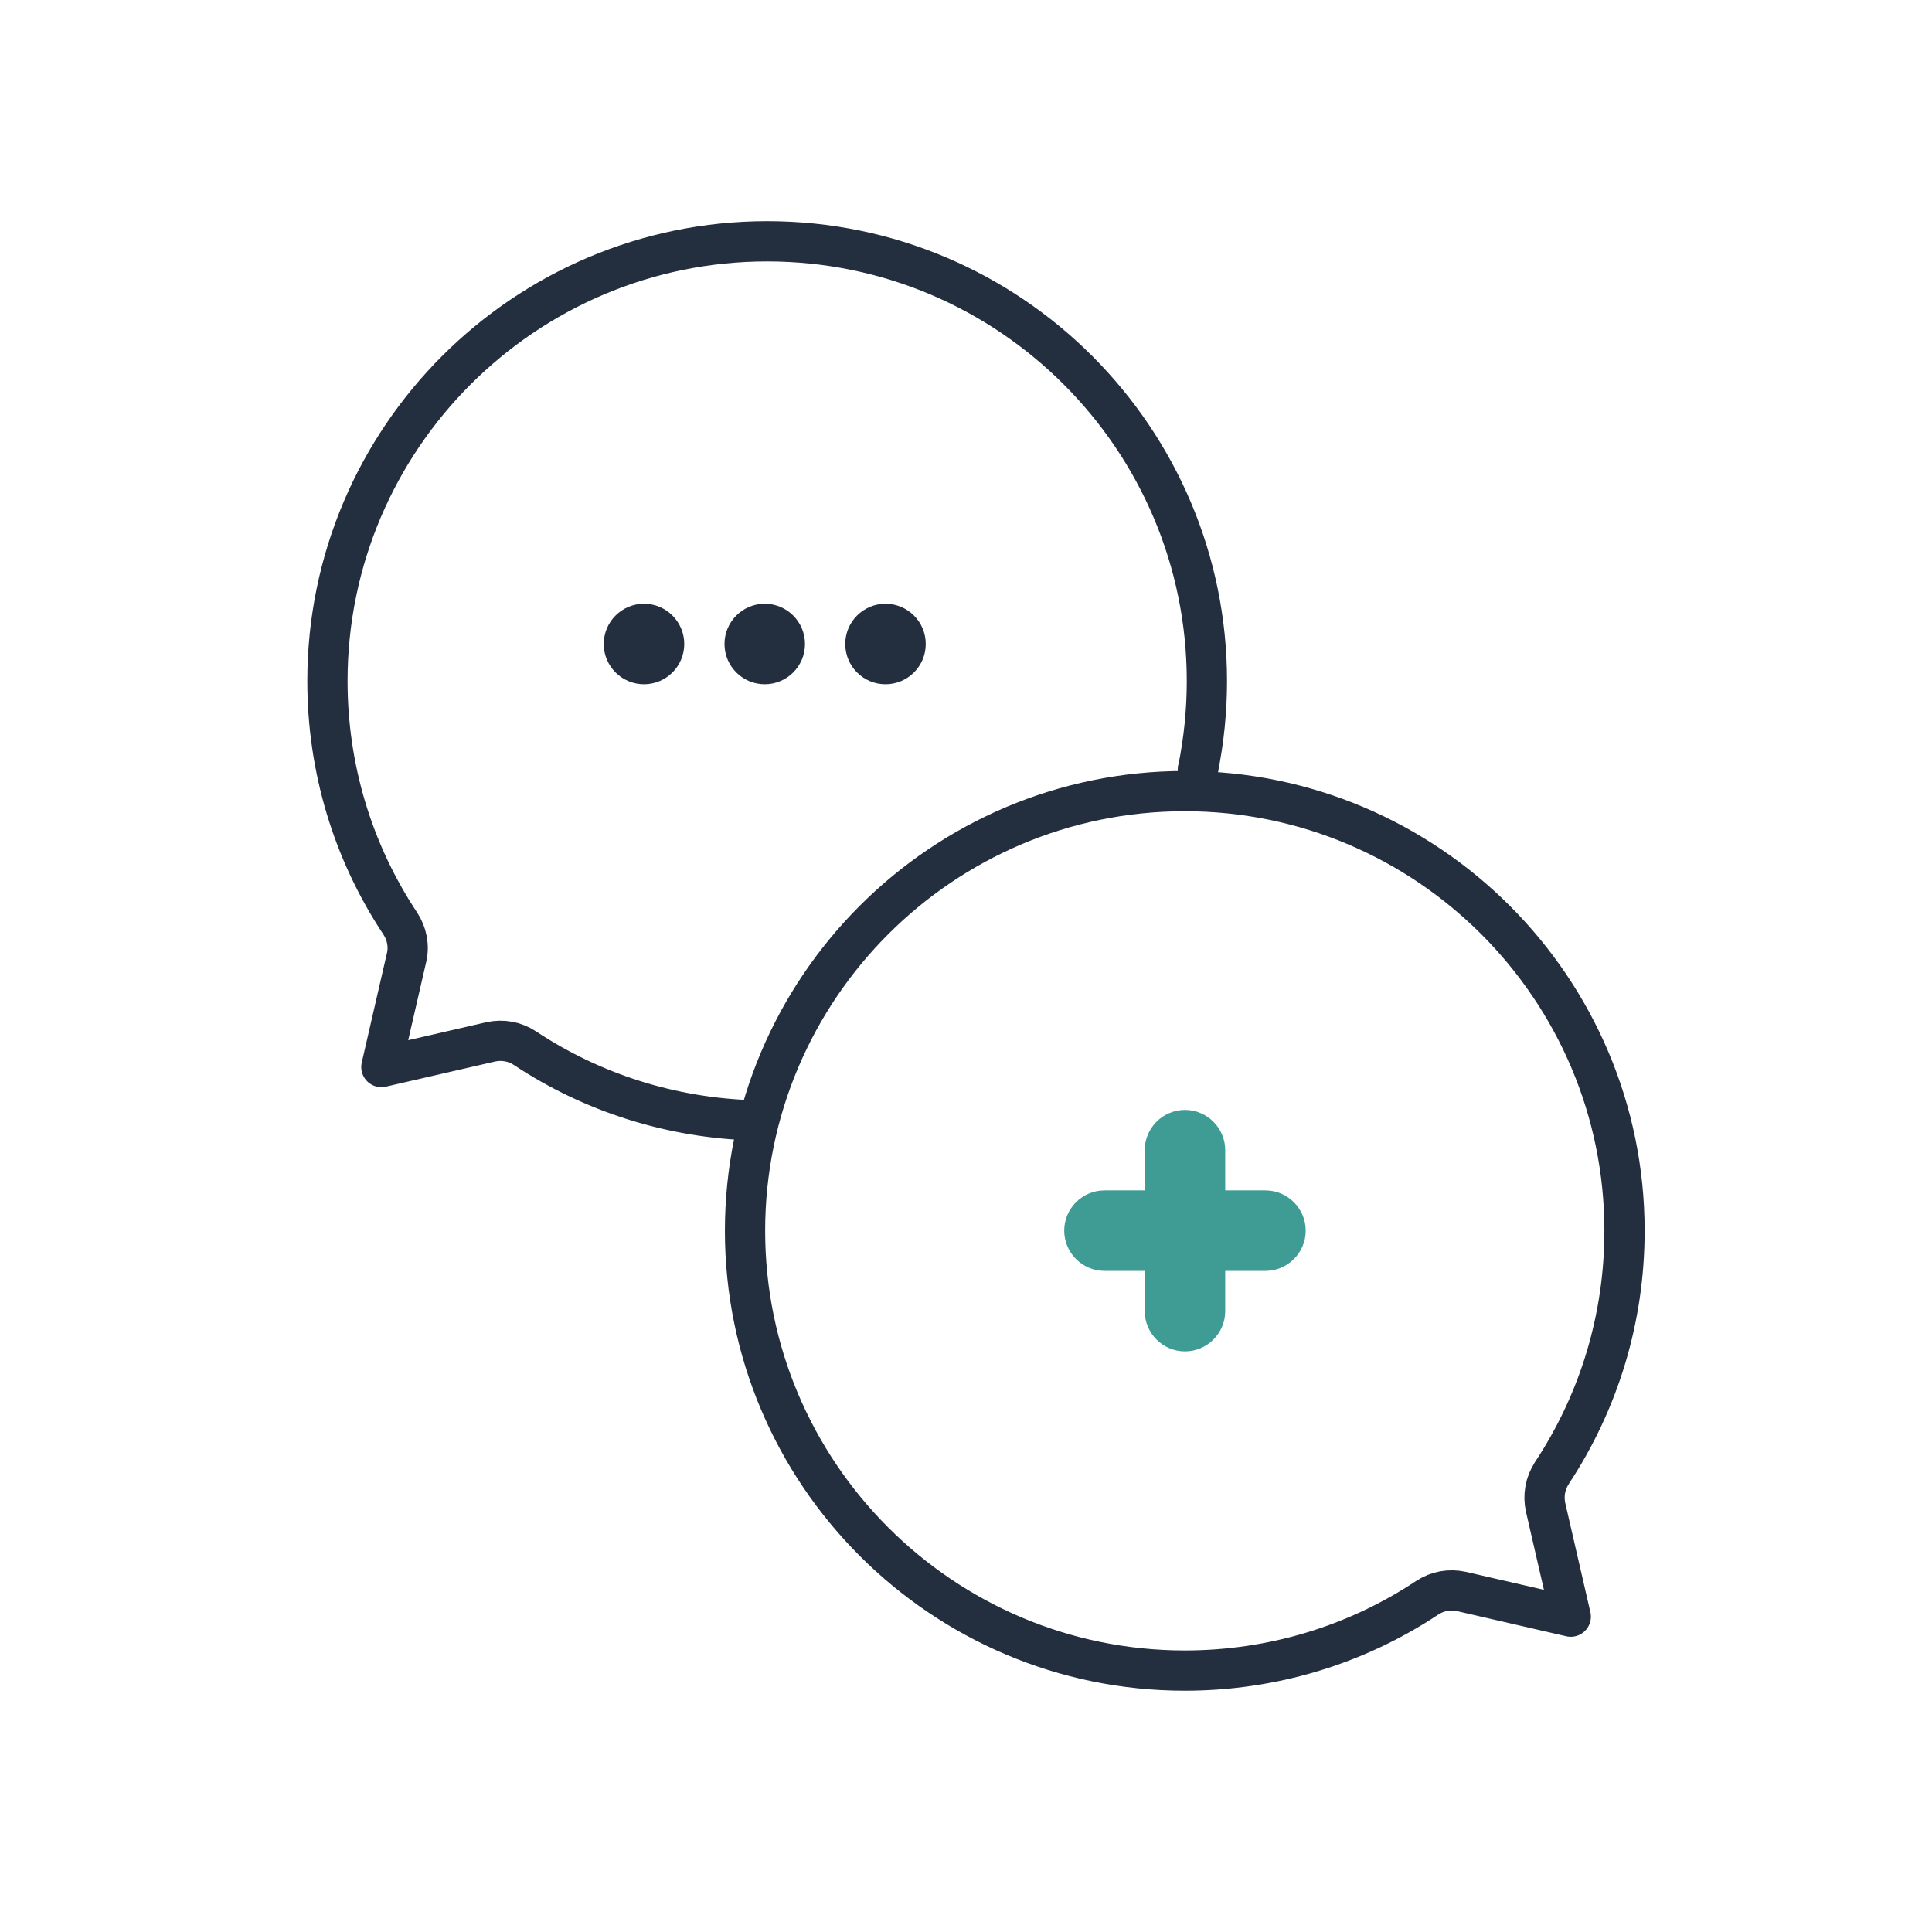
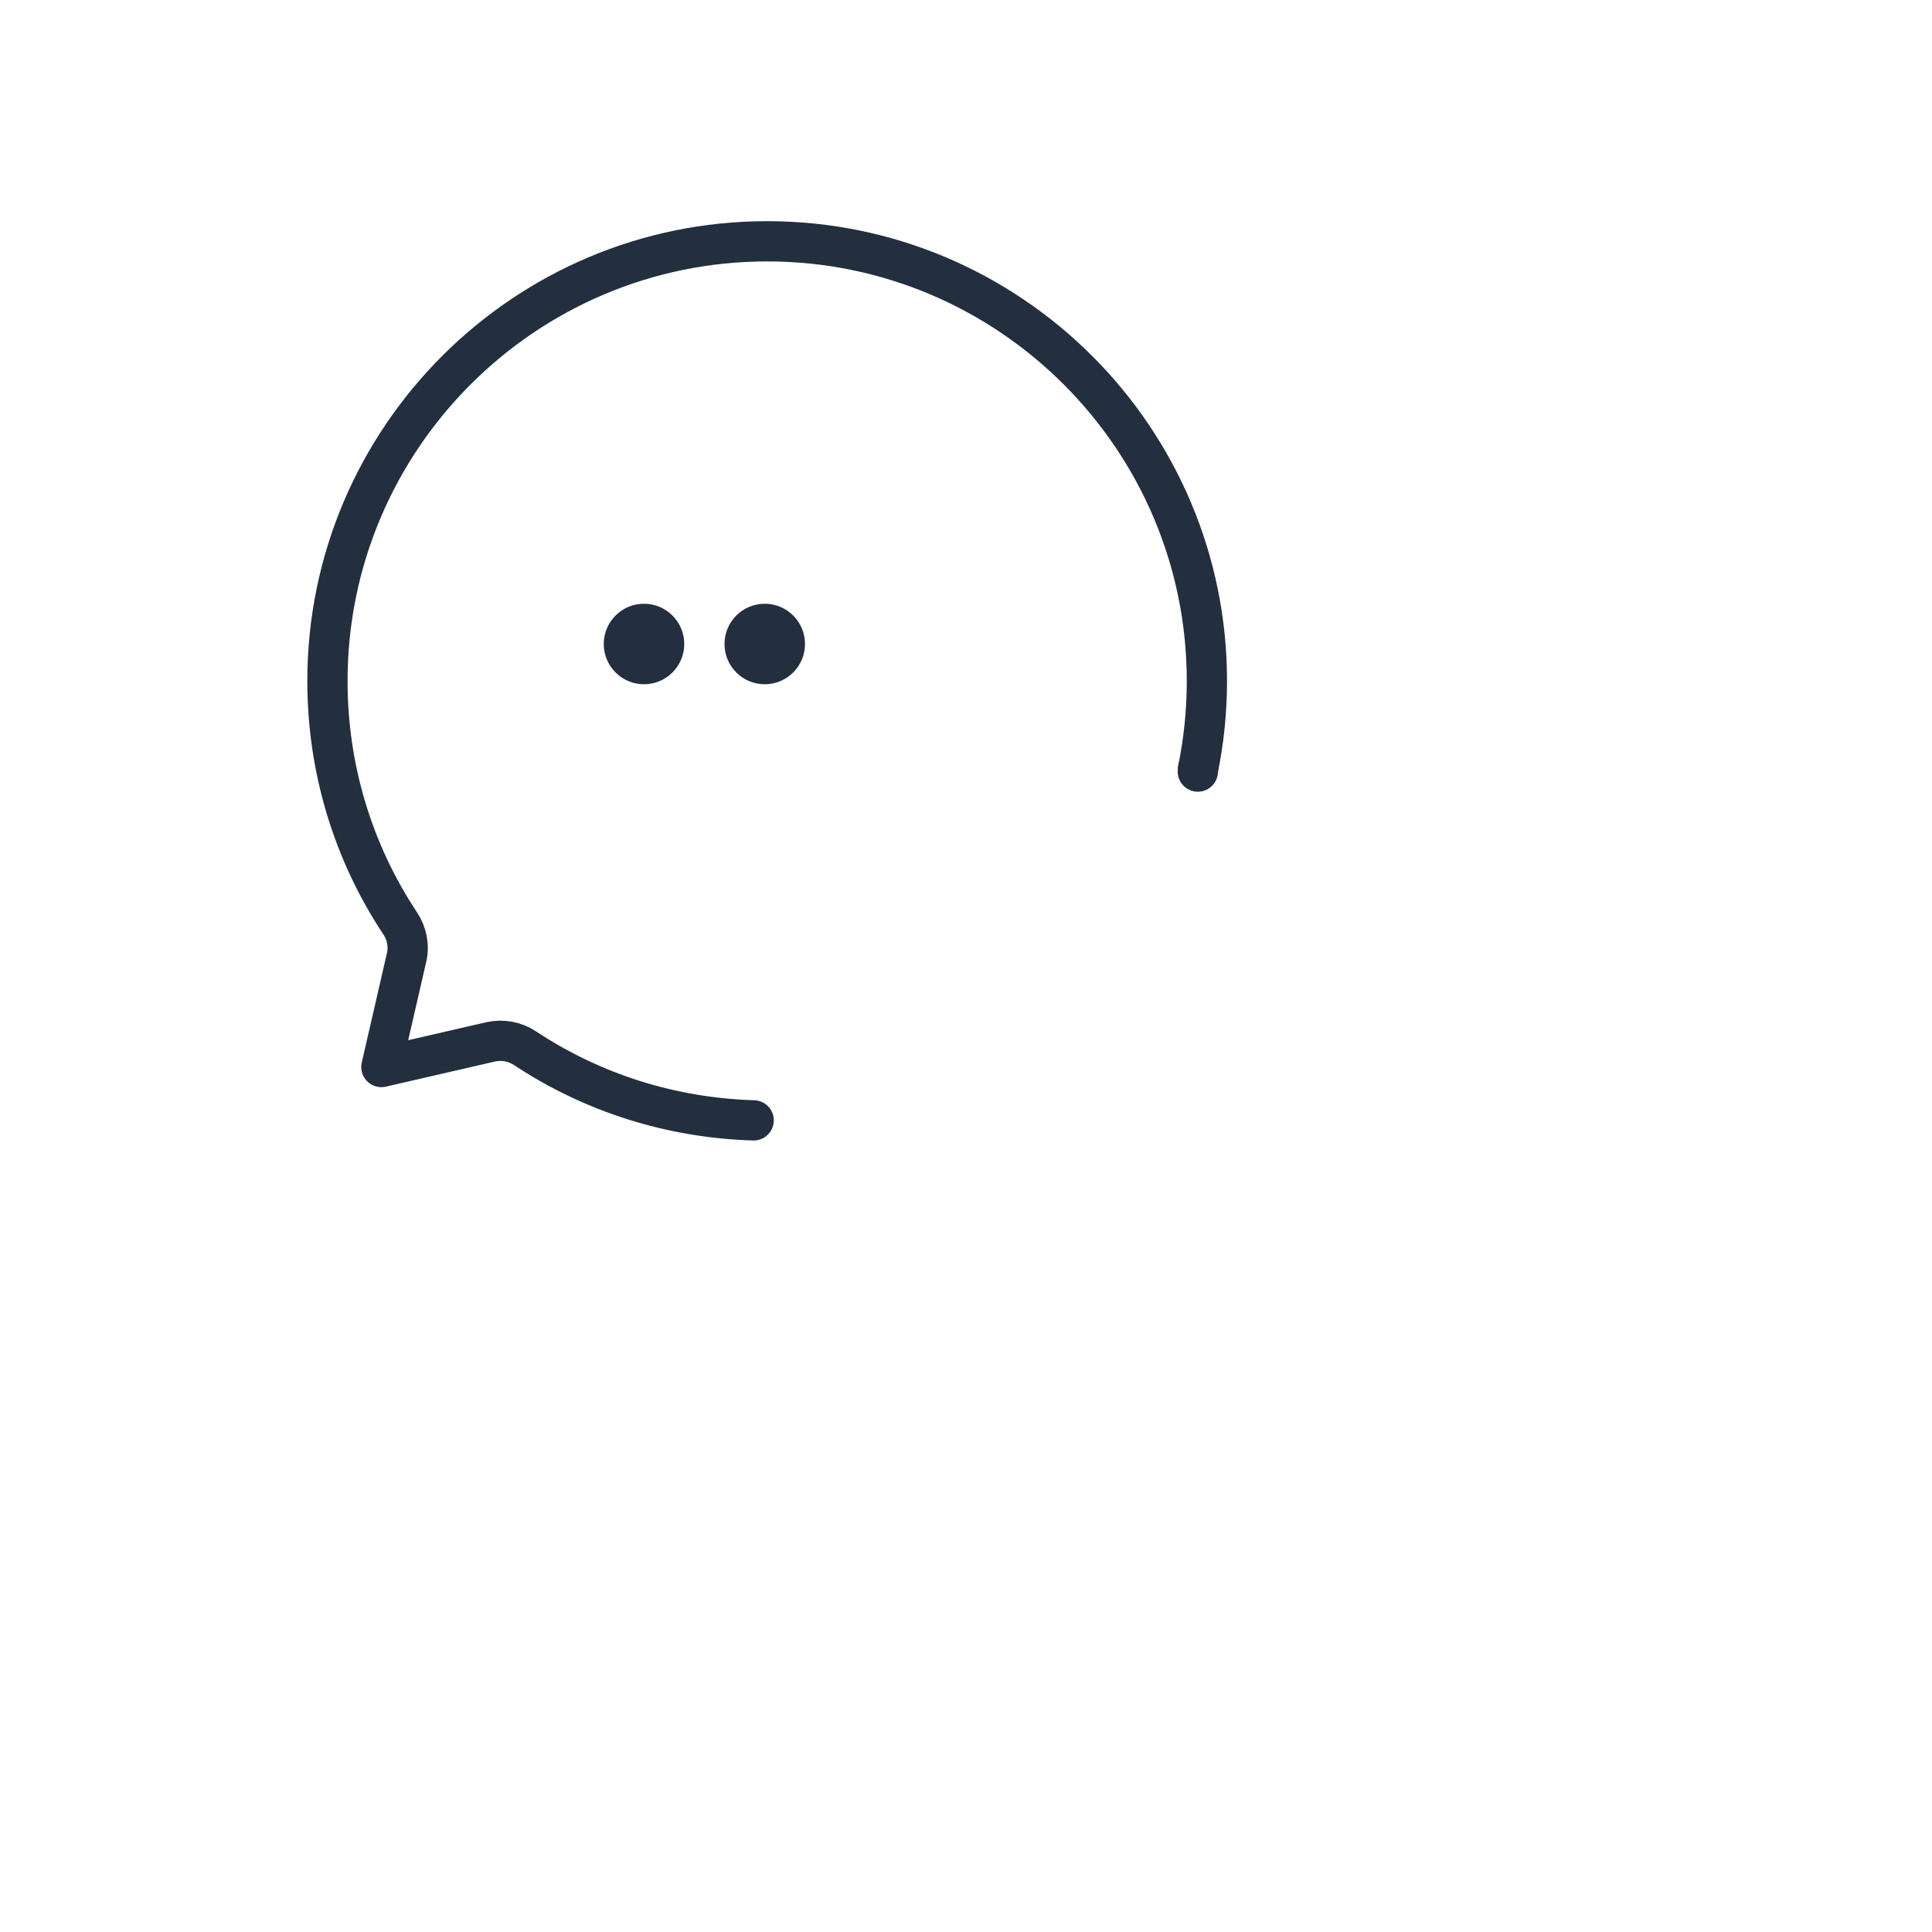
<svg xmlns="http://www.w3.org/2000/svg" id="a" viewBox="0 0 96 96">
  <defs>
    <style>.b{fill:#232f3e;}.c{fill:#3f9c95;}.d{fill:none;stroke:#232f3e;stroke-linecap:round;stroke-linejoin:round;stroke-width:2px;}</style>
  </defs>
-   <path class="d" d="M77.11,73.2c-.33,.5-.44,1.11-.31,1.7l1.25,5.43-5.43-1.25c-.59-.13-1.2-.02-1.7,.31-3.57,2.37-7.74,3.62-12.05,3.62-12.05,0-21.85-9.8-21.85-21.85s9.8-21.85,21.85-21.85,21.85,9.8,21.85,21.85c0,4.31-1.25,8.47-3.62,12.05Z" />
  <path class="d" d="M37.45,55.67c-4.07-.12-7.99-1.35-11.37-3.59-.5-.33-1.11-.44-1.7-.31l-5.43,1.25,1.25-5.43c.14-.58,.02-1.2-.31-1.7-2.37-3.57-3.62-7.74-3.62-12.05,0-12.05,9.8-21.85,21.85-21.85s21.85,9.8,21.85,21.85c0,1.48-.15,2.95-.44,4.38" />
  <path class="d" d="M59.53,38.22s0,.08-.01,.12" />
  <g>
    <circle class="b" cx="32" cy="32" r="2" />
    <circle class="b" cx="38" cy="32" r="2" />
-     <circle class="b" cx="44" cy="32" r="2" />
  </g>
-   <path class="c" d="M62.88,59.15h-2v-2c0-1.1-.9-2-2-2s-2,.9-2,2v2h-2c-1.1,0-2,.9-2,2s.9,2,2,2h2v2c0,1.1,.9,2,2,2s2-.9,2-2v-2h2c1.1,0,2-.9,2-2s-.9-2-2-2Z" />
</svg>